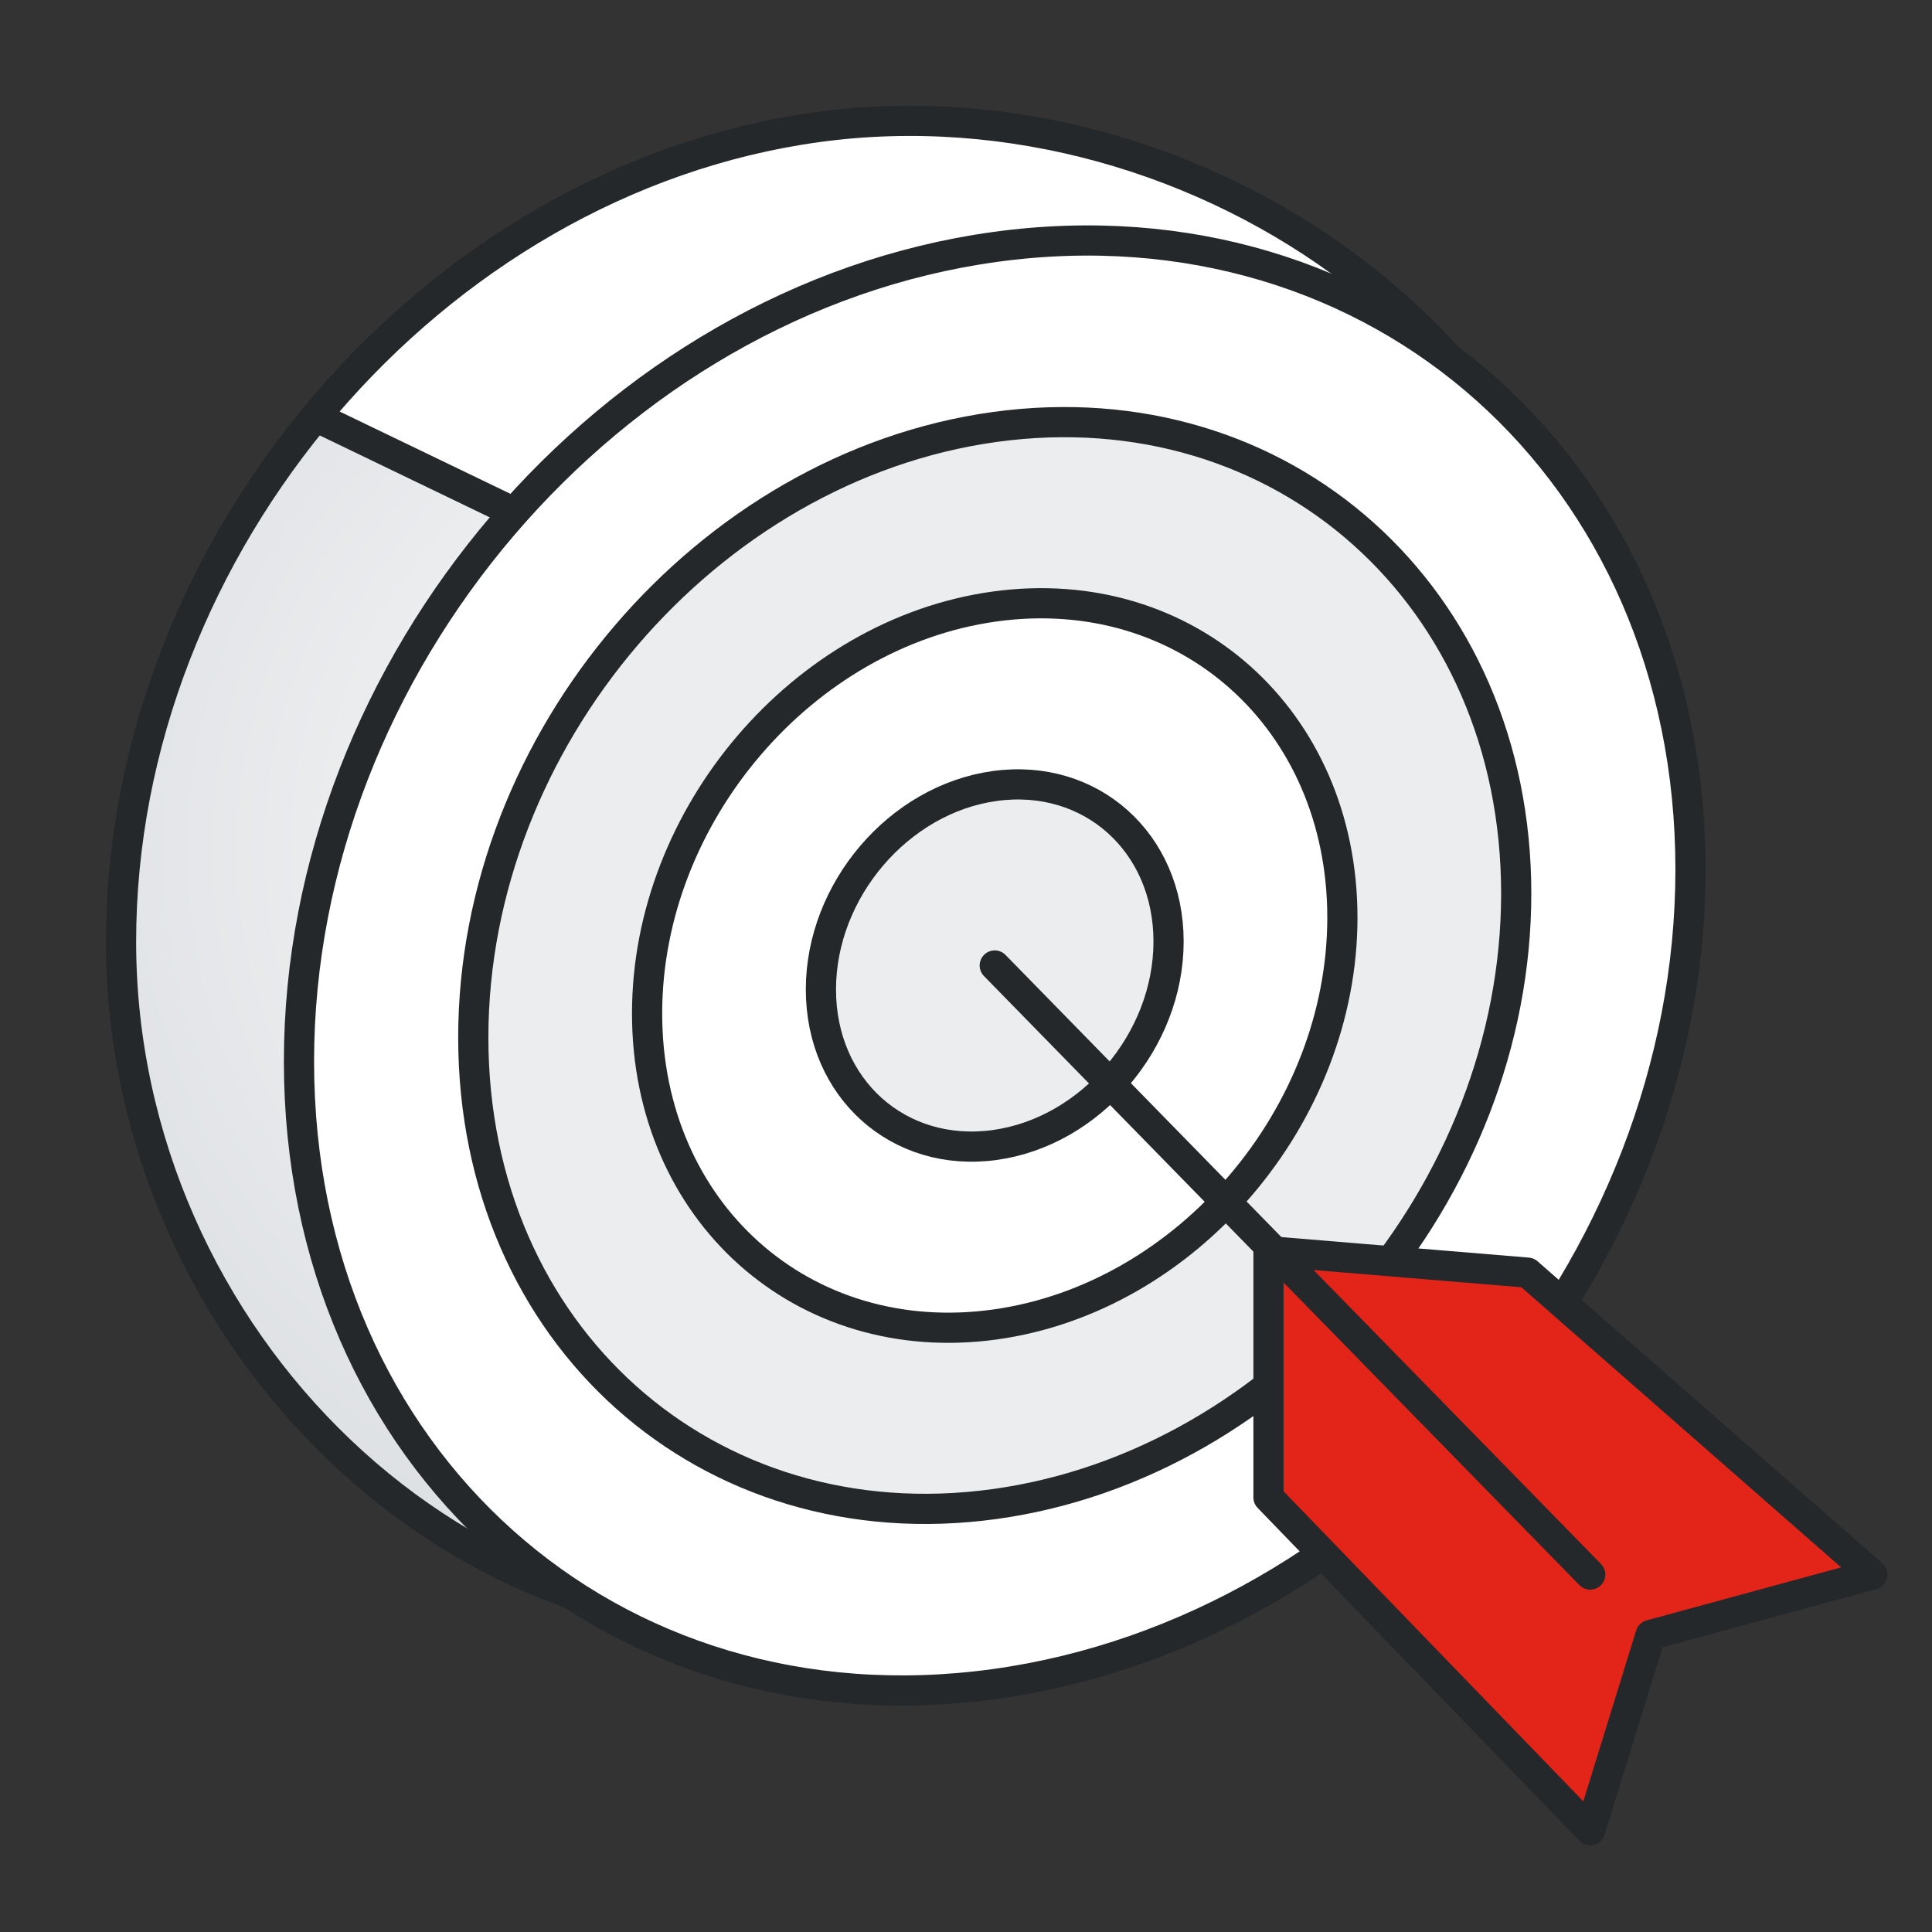
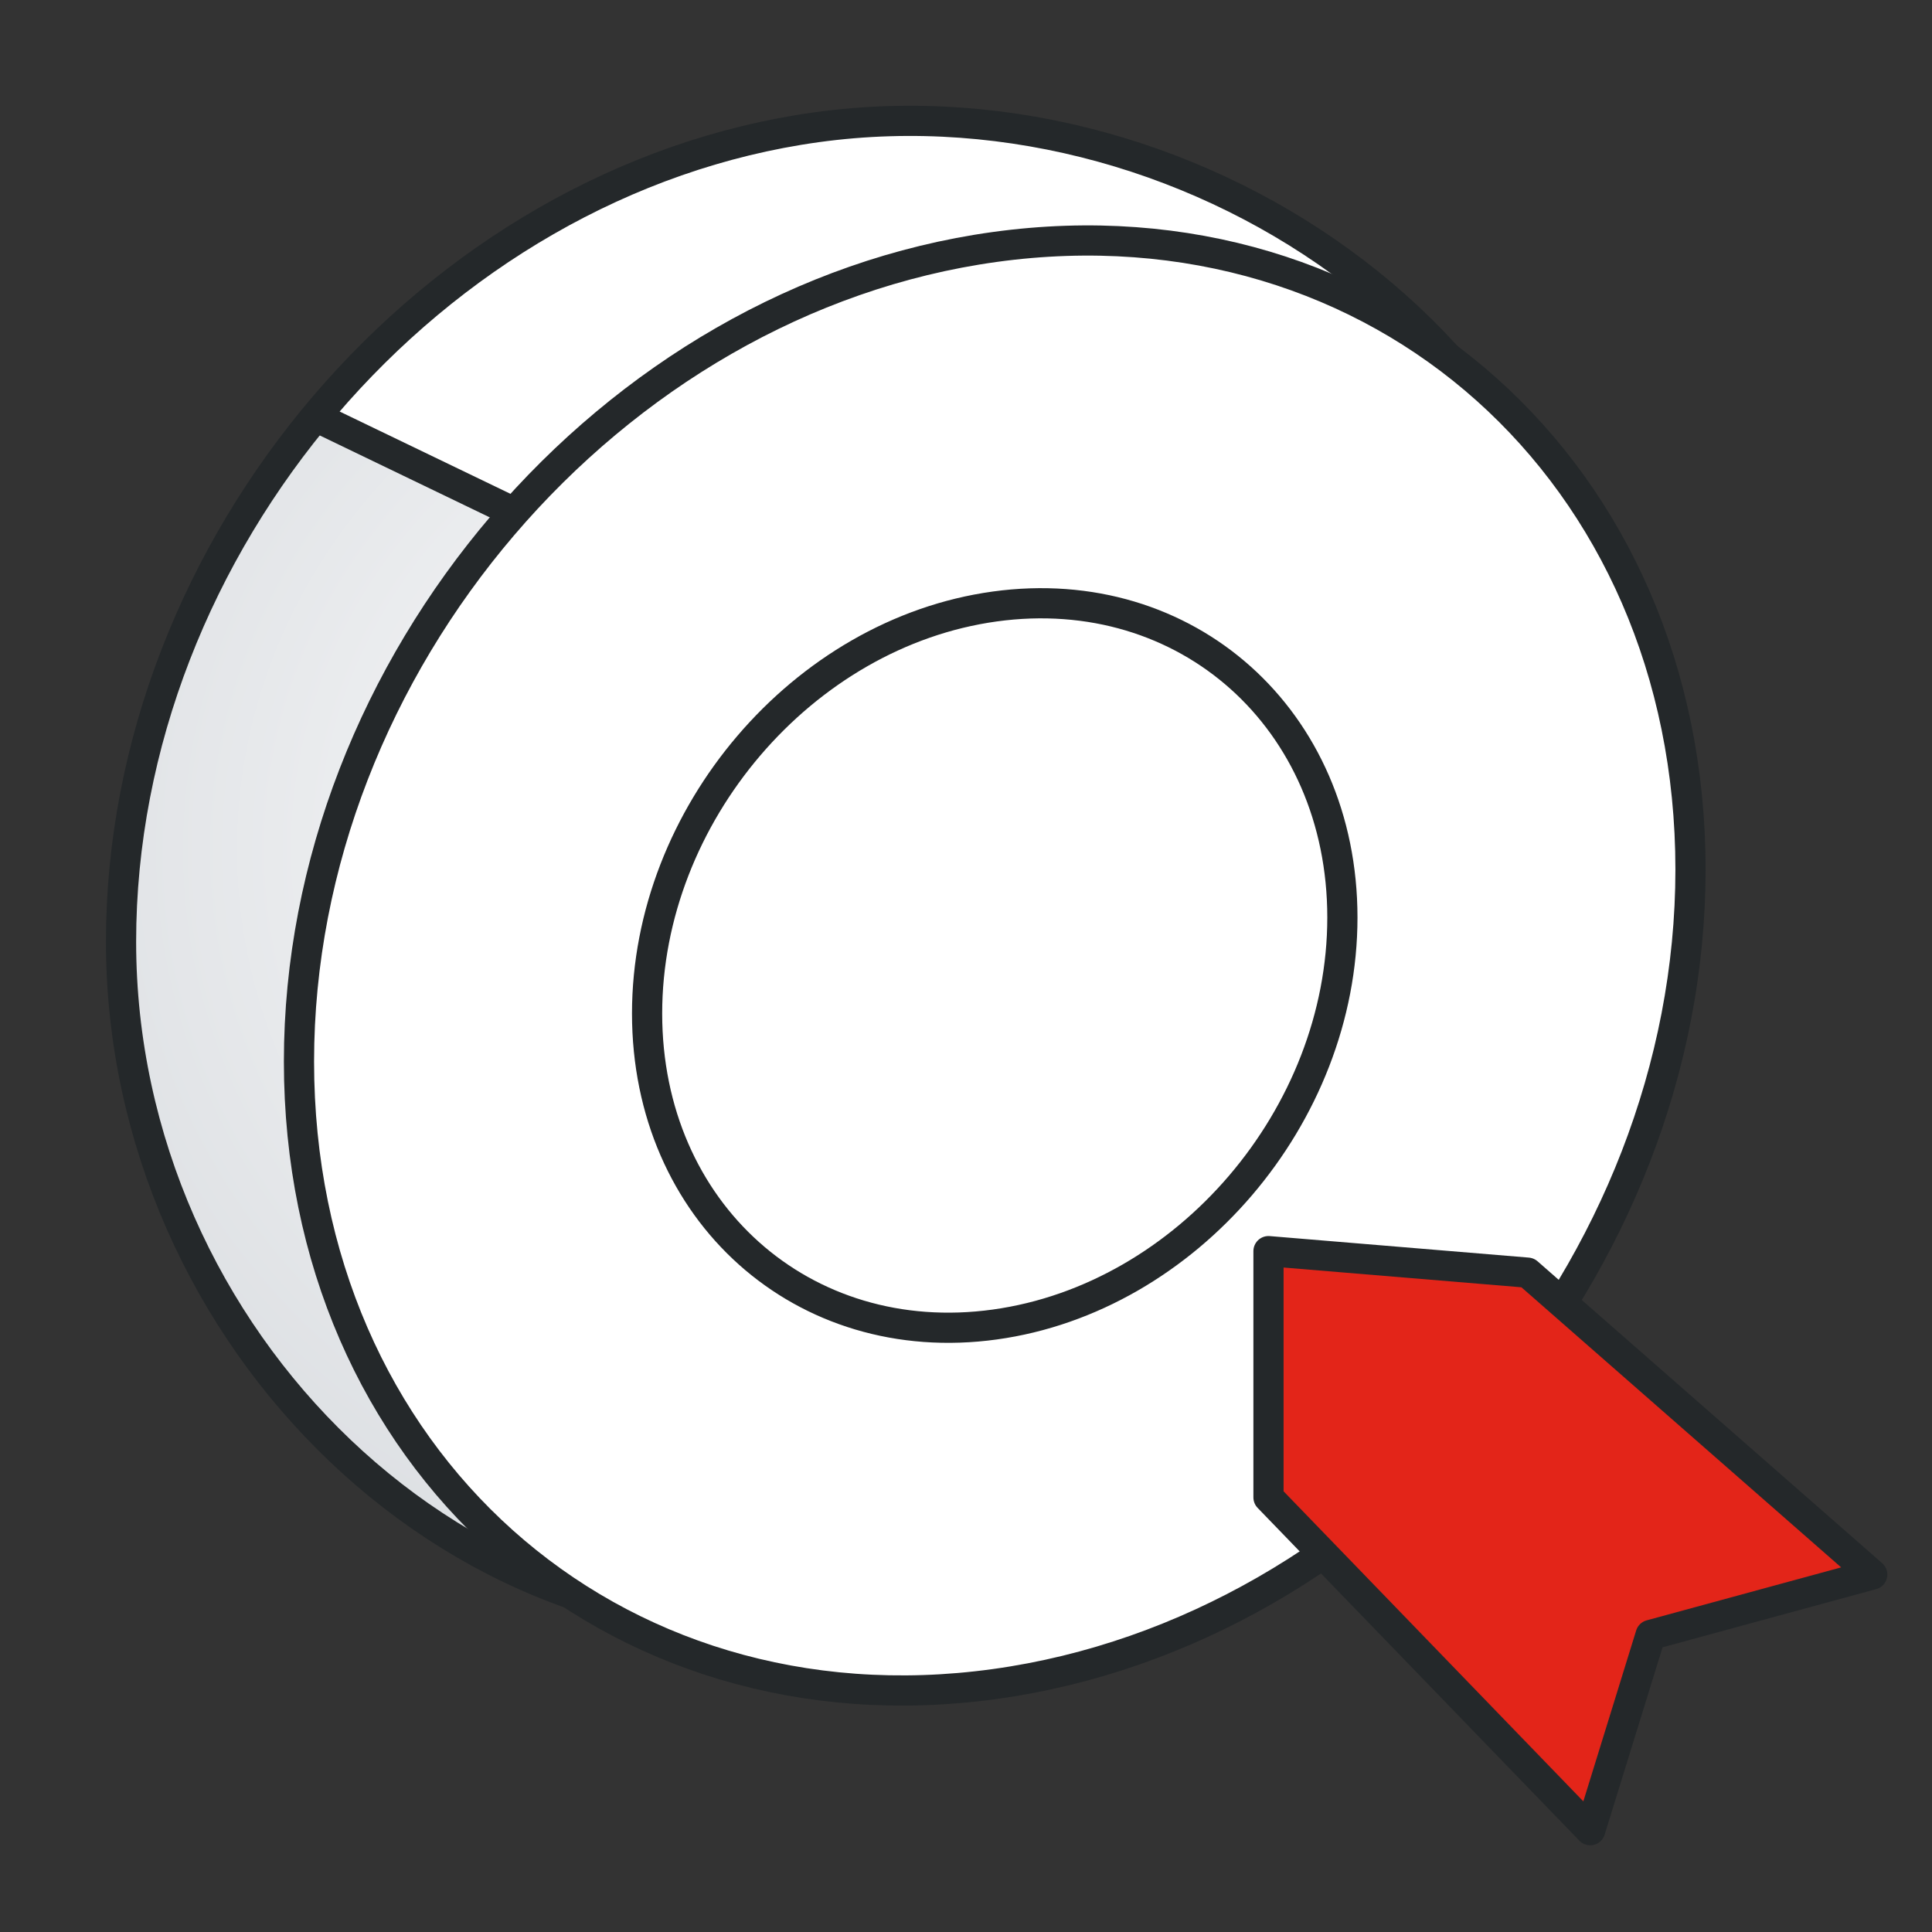
<svg xmlns="http://www.w3.org/2000/svg" width="72px" height="72px" viewBox="0 0 72 72" version="1.1">
  <rect x="0" y="0" width="72" height="72" fill="#333333" stroke="none" />
  <title>ic_l_precision</title>
  <defs>
    <radialGradient cx="14.874%" cy="34.408%" fx="14.874%" fy="34.408%" r="141.553%" gradientTransform="translate(0.149, 0.344), scale(1, 0.636), rotate(33.354), translate(-0.149, -0.344)" id="radialGradient-1">
      <stop stop-color="#FFFFFF" offset="0%" />
      <stop stop-color="#CED2D7" offset="100%" />
    </radialGradient>
  </defs>
  <g id="页面-1" stroke="none" stroke-width="1" fill="none" fill-rule="evenodd">
    <g id="探索-黄金、白银合约" transform="translate(-924, -2746)">
      <g id="3" transform="translate(360, 2570)">
        <g id="编组-5" transform="translate(0, 136)">
          <g id="编组-75" transform="translate(410, 0)">
            <g id="编组-18备份-3" transform="translate(76, 40)">
              <g id="编组-3" transform="translate(78, 0)">
                <g id="编组" transform="translate(4.5, 4.5)">
                  <path d="M28.242,55.752 C42.562,57.728 54.171,45.386 54.171,30.598 C54.171,15.809 42.562,2.218 28.242,0.241 C13.921,-1.735 0.012,8.651 0.012,23.439 C0.012,38.228 13.921,53.775 28.242,55.752 Z" id="椭圆形备份-3" fill="#FFFFFF" transform="translate(27.091, 27.98) scale(-1, 1) translate(-27.091, -27.98)" />
                  <path d="M2.628,55.752 C16.948,57.728 28.002,45.361 28.557,30.598 C28.764,25.09 26.341,18.57 21.29,11.037 L13.44,15.387 C0.518,41.508 -3.086,54.963 2.628,55.752 Z" id="椭圆形备份-2" fill="url(#radialGradient-1)" transform="translate(14.284, 33.498) scale(-1, 1) translate(-14.284, -33.498)" />
                  <line x1="7.279" y1="14.82" x2="15.129" y2="11.037" id="路径-2" stroke="#24282A" stroke-width="1.125" stroke-linecap="round" transform="translate(11.204, 12.928) scale(-1, 1) translate(-11.204, -12.928)" />
                  <path d="M28.242,55.96 C42.562,57.937 55.321,45.386 55.321,30.598 C55.321,15.809 43.712,2.218 29.392,0.241 C15.072,-1.735 0.012,8.859 0.012,23.648 C0.012,38.437 13.921,53.984 28.242,55.96 Z" id="椭圆形" stroke="#24282A" stroke-width="1.125" stroke-linecap="round" transform="translate(27.666, 28.085) scale(-1, 1) translate(-27.666, -28.085)" />
                  <path d="M32.571,58.259 C46.891,60.235 58.5,49.849 58.5,35.061 C58.5,20.272 46.891,6.681 32.571,4.704 C18.251,2.727 6.642,13.114 6.642,27.902 C6.642,42.691 18.251,56.282 32.571,58.259 Z" id="椭圆形备份" stroke="#24282A" stroke-width="1.125" fill="#FFFFFF" stroke-linecap="round" stroke-linejoin="round" transform="translate(32.571, 31.481) scale(-1, 1) translate(-32.571, -31.481)" />
-                   <path d="M32.571,51.551 C43.304,53.032 52.004,45.248 52.004,34.164 C52.004,23.08 43.304,12.894 32.571,11.412 C21.838,9.931 13.137,17.715 13.137,28.799 C13.137,39.883 21.838,50.069 32.571,51.551 Z" id="椭圆形备份-5" stroke="#24282A" stroke-width="1.125" fill="#ECEDEF" stroke-linecap="round" transform="translate(32.571, 31.481) scale(-1, 1) translate(-32.571, -31.481)" />
-                   <path d="M32.571,44.861 C39.726,45.849 45.527,40.659 45.527,33.27 C45.527,25.881 39.726,19.09 32.571,18.102 C25.416,17.114 19.615,22.304 19.615,29.693 C19.615,37.082 25.416,43.873 32.571,44.861 Z" id="椭圆形备份-6" stroke="#24282A" stroke-width="1.125" fill="#FFFFFF" stroke-linecap="round" transform="translate(32.571, 31.481) scale(-1, 1) translate(-32.571, -31.481)" />
-                   <path d="M32.571,38.171 C36.149,38.665 39.049,36.07 39.049,32.376 C39.049,28.681 36.149,25.286 32.571,24.792 C28.993,24.298 26.093,26.893 26.093,30.587 C26.093,34.282 28.993,37.677 32.571,38.171 Z" id="椭圆形备份-7" stroke="#24282A" stroke-width="1.125" fill="#ECEDEF" stroke-linecap="round" transform="translate(32.571, 31.481) scale(-1, 1) translate(-32.571, -31.481)" />
+                   <path d="M32.571,44.861 C39.726,45.849 45.527,40.659 45.527,33.27 C45.527,25.881 39.726,19.09 32.571,18.102 C25.416,17.114 19.615,22.304 19.615,29.693 C19.615,37.082 25.416,43.873 32.571,44.861 " id="椭圆形备份-6" stroke="#24282A" stroke-width="1.125" fill="#FFFFFF" stroke-linecap="round" transform="translate(32.571, 31.481) scale(-1, 1) translate(-32.571, -31.481)" />
                </g>
                <g id="编组-2" transform="translate(37.071, 35.981)" stroke="#24282A" stroke-linecap="round" stroke-width="1.125">
                  <polygon id="路径-3" fill="#E32519" stroke-linejoin="round" points="10.202 10.645 10.202 19.823 22.192 32.225 24.442 24.948 32.702 22.698 19.859 11.447" />
-                   <line x1="1.9263005e-13" y1="8.43941486e-14" x2="22.192" y2="22.698" id="路径-44" />
                </g>
              </g>
            </g>
          </g>
        </g>
      </g>
    </g>
  </g>
</svg>